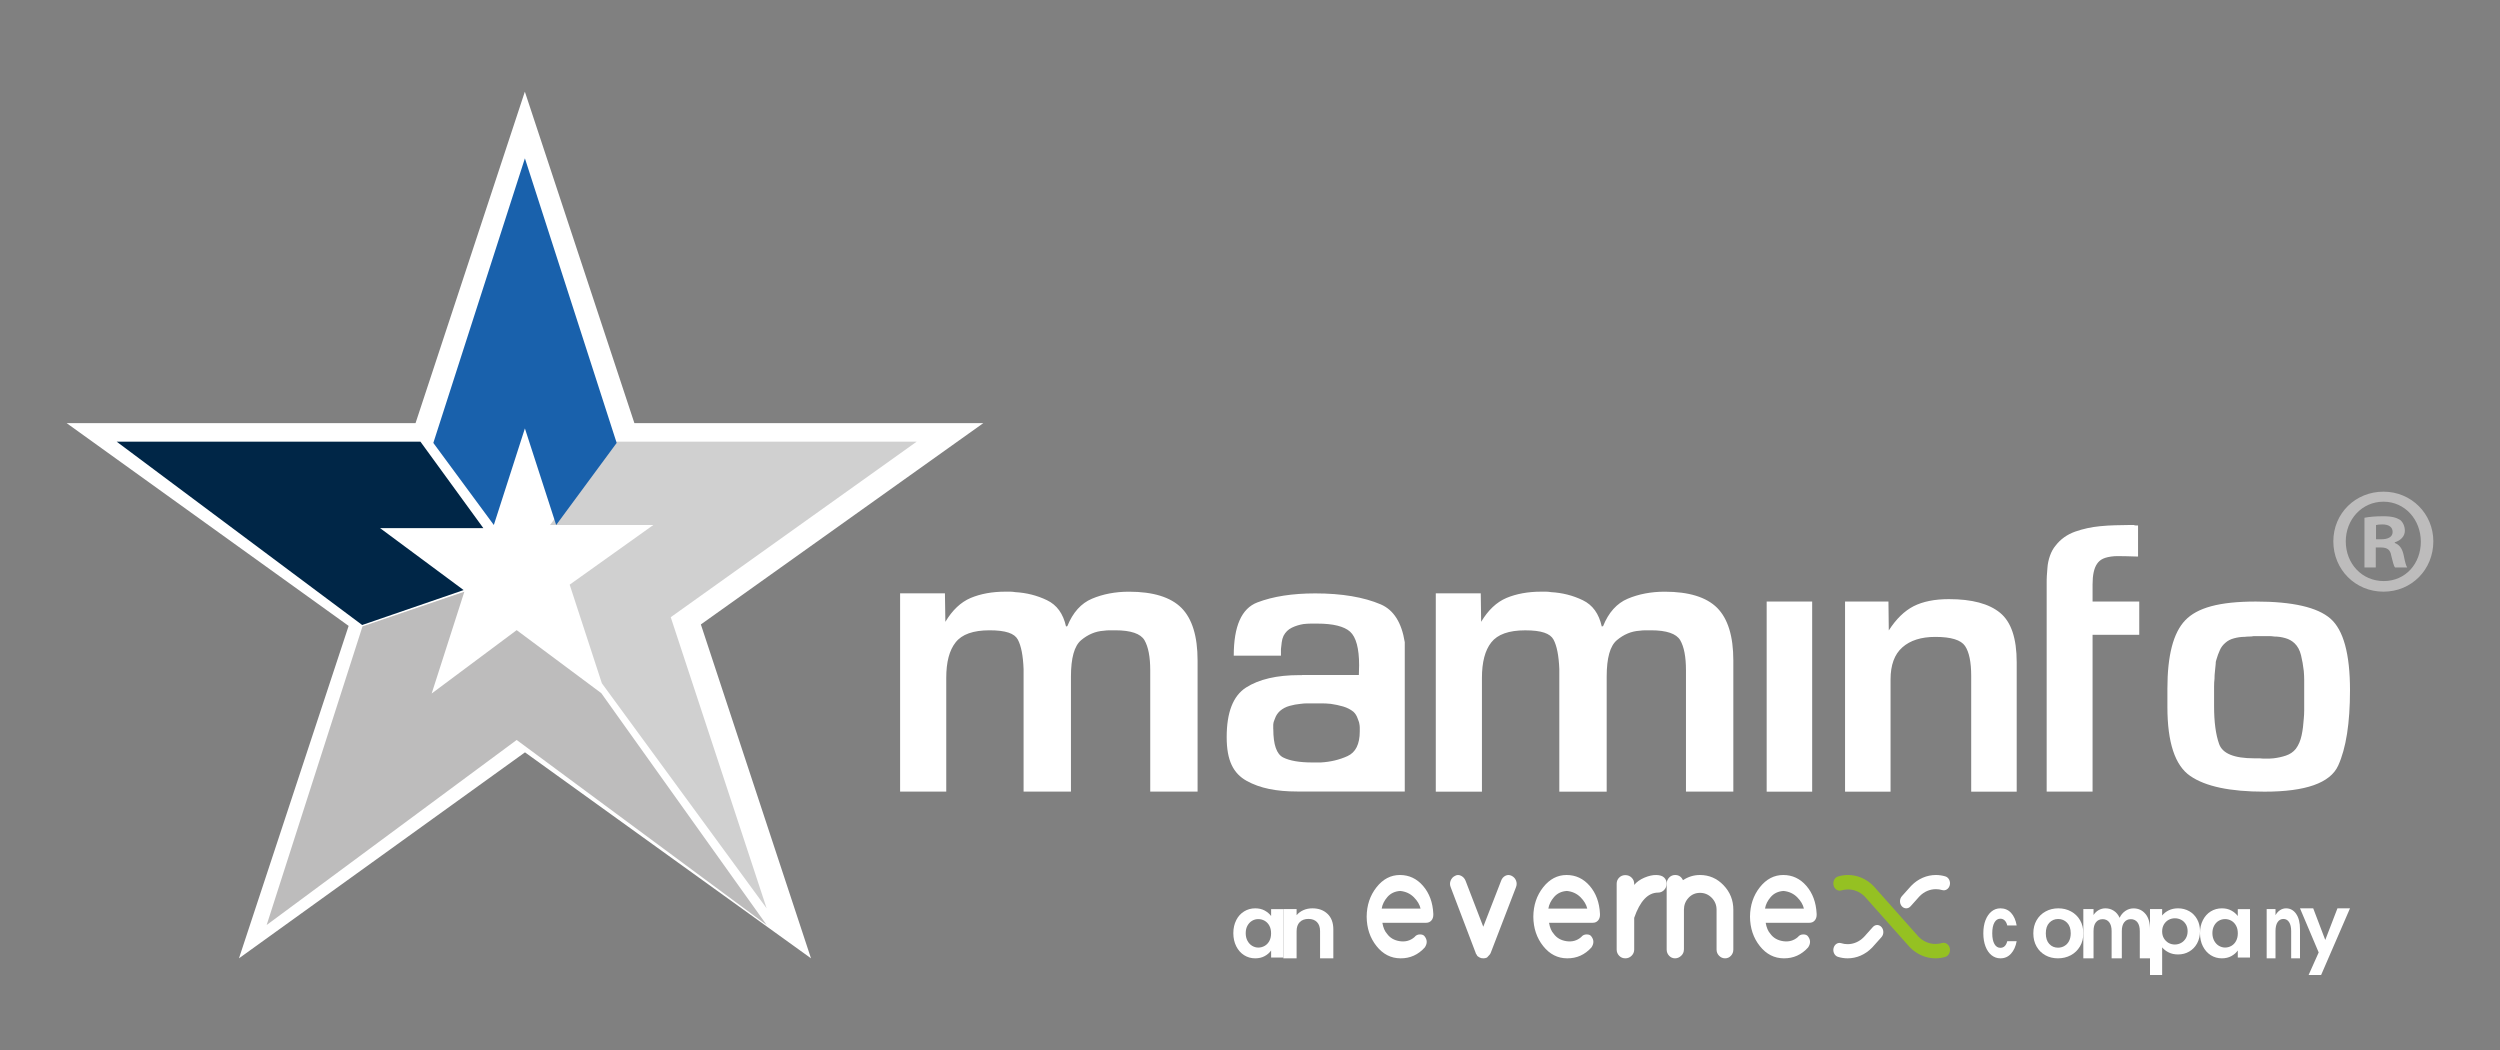
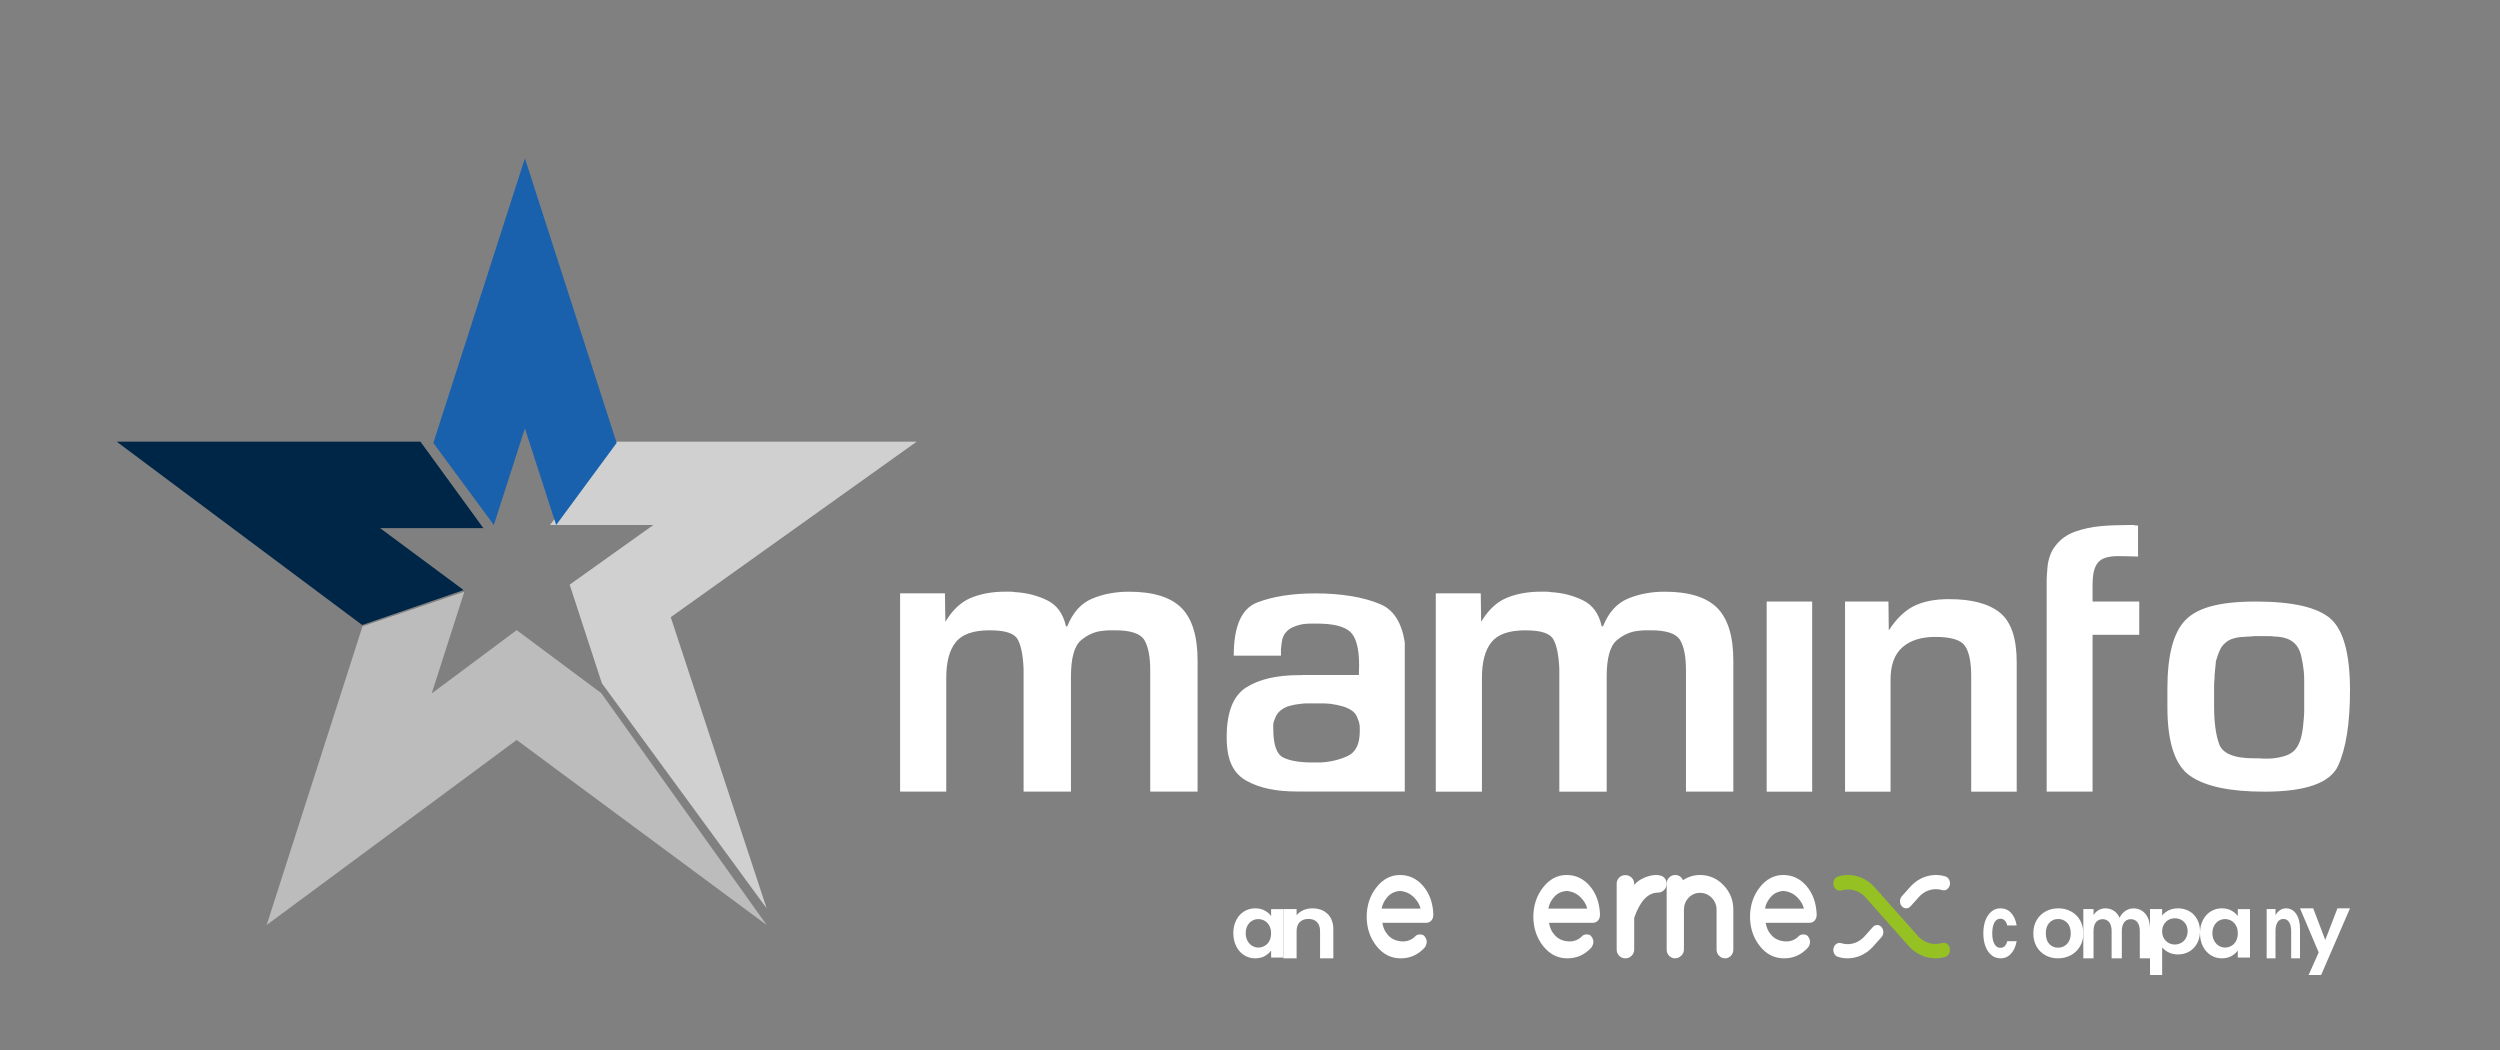
<svg xmlns="http://www.w3.org/2000/svg" width="150" height="63" viewBox="0 0 150 63" fill="none">
  <rect x="0" y="0" width="150" height="63" fill="#808080" stroke="none" />
-   <path fill-rule="evenodd" clip-rule="evenodd" d="M58.998 25.389H38.064L31.491 5.5L24.932 25.389H4L20.918 37.554L14.338 57.5L31.499 45.141L48.66 57.5L42.052 37.467L59 25.387L58.998 25.389Z" fill="white" />
  <path fill-rule="evenodd" clip-rule="evenodd" d="M54.006 35.604V47.498H56.775V40.674C56.775 39.729 56.959 39.017 57.339 38.54C57.713 38.061 58.391 37.818 59.37 37.818C60.349 37.818 60.869 38.004 61.069 38.375C61.269 38.746 61.384 39.336 61.415 40.144V47.498H64.257V40.601C64.257 39.485 64.457 38.758 64.867 38.411C65.278 38.067 65.733 37.875 66.224 37.844C66.342 37.828 66.463 37.818 66.582 37.818H66.916C67.853 37.818 68.437 38.02 68.668 38.411C68.898 38.811 69.014 39.411 69.014 40.217V47.498H71.855V39.63C71.855 38.173 71.53 37.122 70.886 36.473C70.239 35.827 69.186 35.502 67.735 35.502C66.914 35.502 66.172 35.647 65.519 35.923C64.865 36.198 64.37 36.751 64.04 37.569L63.961 37.589C63.793 36.824 63.415 36.298 62.818 36.012C62.224 35.725 61.593 35.568 60.923 35.529C60.818 35.513 60.717 35.5 60.618 35.5H60.316C59.528 35.5 58.834 35.629 58.239 35.878C57.645 36.131 57.139 36.612 56.722 37.31L56.696 35.6H54L54.006 35.604ZM86.147 35.604V47.5H88.916V40.676C88.916 39.731 89.1 39.02 89.478 38.542C89.854 38.063 90.532 37.82 91.511 37.82C92.49 37.82 93.011 38.005 93.212 38.377C93.41 38.748 93.527 39.338 93.559 40.146V47.5H96.401V40.601C96.401 39.485 96.601 38.758 97.012 38.411C97.423 38.067 97.874 37.875 98.369 37.844C98.484 37.828 98.606 37.818 98.727 37.818H99.059C99.997 37.818 100.58 38.02 100.812 38.411C101.045 38.811 101.158 39.411 101.158 40.217V47.498H104V39.63C104 38.173 103.674 37.122 103.031 36.473C102.384 35.827 101.332 35.502 99.88 35.502C99.057 35.502 98.317 35.647 97.663 35.923C97.01 36.198 96.514 36.751 96.185 37.569L96.106 37.589C95.936 36.824 95.56 36.298 94.965 36.012C94.371 35.725 93.737 35.566 93.07 35.529C92.965 35.513 92.864 35.5 92.765 35.5H92.465C91.677 35.5 90.981 35.629 90.386 35.878C89.791 36.131 89.284 36.612 88.869 37.31L88.845 35.6H86.149L86.147 35.604ZM76.394 43.751V43.485C76.408 43.296 76.447 43.263 76.505 43.094C76.564 42.924 76.663 42.782 76.8 42.655C76.962 42.516 77.152 42.414 77.375 42.353C77.593 42.29 77.81 42.253 78.032 42.231C78.166 42.214 78.295 42.202 78.433 42.202H79.306C79.478 42.202 79.658 42.214 79.846 42.231C80.101 42.267 80.346 42.32 80.591 42.39C80.831 42.463 81.038 42.569 81.208 42.708C81.323 42.814 81.406 42.953 81.46 43.112C81.507 43.271 81.539 43.275 81.562 43.434C81.576 43.508 81.586 43.581 81.586 43.661V43.883C81.586 44.648 81.339 45.142 80.854 45.364C80.364 45.589 79.826 45.715 79.244 45.748H78.74C77.966 45.748 77.381 45.646 76.987 45.446C76.594 45.246 76.4 44.681 76.398 43.753L76.394 43.751ZM76.857 39.344V38.946C76.873 38.818 76.887 38.681 76.904 38.536C76.92 38.397 76.958 38.271 77.011 38.152C77.126 37.932 77.29 37.767 77.51 37.661C77.727 37.555 77.957 37.485 78.21 37.443C78.358 37.428 78.505 37.416 78.647 37.416H79.041C79.988 37.416 80.647 37.581 81.005 37.9C81.363 38.224 81.547 38.897 81.547 39.917L81.531 40.501H78.125V40.507H77.963C76.604 40.507 75.54 40.756 74.764 41.251C73.983 41.751 73.601 42.743 73.601 44.23C73.601 45.636 73.999 46.405 74.8 46.852C75.599 47.296 76.584 47.49 77.826 47.49H84.286V38.532C84.098 37.353 83.618 36.596 82.846 36.263C81.826 35.829 80.514 35.604 78.914 35.604C77.541 35.604 76.384 35.784 75.441 36.145C74.495 36.506 74.025 37.569 74.025 39.342H76.857V39.344Z" fill="white" />
  <path fill-rule="evenodd" clip-rule="evenodd" d="M108.73 36.091H106V47.5H108.73V36.091ZM110.703 36.091V47.5H113.433V40.771C113.433 39.906 113.666 39.259 114.141 38.842C114.613 38.423 115.271 38.214 116.123 38.214C117.068 38.214 117.658 38.398 117.903 38.76C118.147 39.122 118.272 39.718 118.272 40.552V47.5H121.002V39.732C121.002 38.302 120.671 37.314 120.005 36.768C119.341 36.222 118.318 35.948 116.932 35.948C116.083 35.948 115.375 36.091 114.821 36.37C114.264 36.656 113.768 37.139 113.327 37.826L113.307 36.091H110.707H110.703ZM128.355 36.091H125.554V35.062C125.554 34.502 125.643 34.089 125.823 33.829C125.998 33.574 126.252 33.422 126.876 33.371C126.957 33.359 128.148 33.381 128.283 33.394V31.526H128.142C128.1 31.526 128.064 31.52 128.034 31.5H127.765C127.5 31.5 127.215 31.506 126.913 31.516C126.614 31.526 126.309 31.539 125.996 31.573C125.488 31.622 124.989 31.729 124.507 31.898C124.026 32.072 123.636 32.346 123.34 32.731C123.193 32.905 123.079 33.113 122.998 33.347C122.914 33.586 122.86 33.833 122.846 34.075C122.83 34.234 122.822 34.39 122.81 34.549C122.8 34.713 122.8 34.854 122.8 34.983V47.496H125.554V38.09H128.355V36.089V36.091ZM132.845 41.642V41.18C132.845 41.031 132.851 40.879 132.871 40.722C132.871 40.577 132.877 40.435 132.897 40.282L132.943 39.82C132.943 39.773 132.943 39.726 132.955 39.677C132.965 39.63 132.977 39.585 132.997 39.535C133.047 39.362 133.11 39.188 133.188 39.018C133.26 38.844 133.374 38.695 133.523 38.568C133.659 38.445 133.83 38.353 134.043 38.298C134.251 38.241 134.468 38.21 134.687 38.21C134.769 38.2 134.859 38.192 134.951 38.192C135.042 38.192 135.134 38.186 135.222 38.167H136.177C136.261 38.167 136.352 38.177 136.458 38.192C136.691 38.192 136.913 38.227 137.128 38.29C137.335 38.349 137.517 38.45 137.672 38.595C137.858 38.771 137.987 39.012 138.061 39.311C138.133 39.611 138.191 39.928 138.227 40.26C138.243 40.454 138.252 40.636 138.252 40.8V42.634C138.252 42.8 138.241 42.965 138.227 43.117C138.205 43.468 138.165 43.804 138.097 44.119C138.029 44.436 137.916 44.706 137.75 44.929C137.595 45.123 137.397 45.254 137.152 45.336C136.909 45.418 136.661 45.469 136.41 45.499C136.255 45.516 136.109 45.518 135.964 45.518C135.818 45.518 135.688 45.514 135.575 45.499H135.248C134.051 45.499 133.35 45.215 133.146 44.638C132.943 44.062 132.845 43.311 132.845 42.378V41.644V41.642ZM130.044 41.315V42.417C130.044 44.551 130.502 45.933 131.414 46.557C132.327 47.189 133.81 47.5 135.87 47.5C138.338 47.5 139.812 46.982 140.29 45.937C140.763 44.898 141 43.387 141 41.413C141 39.233 140.607 37.803 139.83 37.12C139.052 36.437 137.555 36.093 135.347 36.093C133.14 36.093 131.83 36.468 131.113 37.218C130.397 37.965 130.044 39.331 130.044 41.317V41.315Z" fill="white" />
  <path fill-rule="evenodd" clip-rule="evenodd" d="M46 55.5L31 44.398L16 55.5L21.75 37.582L27.862 35.5L25.9 41.611L31 37.808L36.076 41.589L46 55.5Z" fill="#BDBCBC" />
  <path fill-rule="evenodd" clip-rule="evenodd" d="M45.998 54.5L36.112 40.997L34.18 35.08L39.198 31.501H33L36.774 26.5H55L40.244 37.032L45.998 54.5Z" fill="#D0D0D0" />
-   <path fill-rule="evenodd" clip-rule="evenodd" d="M26 26.576L31.494 9.5L37 26.576L33.37 31.5L31.494 25.705L29.63 31.5L26 26.576Z" fill="#1961AC" />
+   <path fill-rule="evenodd" clip-rule="evenodd" d="M26 26.576L31.494 9.5L37 26.576L33.37 31.5L31.494 25.705L29.63 31.5Z" fill="#1961AC" />
  <path fill-rule="evenodd" clip-rule="evenodd" d="M21.73 37.5L7 26.5H25.226L29 31.686H22.802L27.818 35.405L21.73 37.5Z" fill="#002647" />
-   <path d="M146 32.482C146 34.173 144.7 35.5 143.009 35.5C141.319 35.5 140 34.173 140 32.482C140 30.791 141.336 29.5 143.009 29.5C144.683 29.5 146 30.828 146 32.482ZM140.746 32.482C140.746 33.809 141.707 34.864 143.025 34.864C144.342 34.864 145.25 33.809 145.25 32.501C145.25 31.193 144.306 30.101 143.008 30.101C141.709 30.101 140.746 31.174 140.746 32.482ZM142.544 34.047H141.868V31.066C142.135 31.011 142.51 30.975 142.991 30.975C143.543 30.975 143.791 31.066 144.005 31.193C144.166 31.321 144.291 31.556 144.291 31.848C144.291 32.175 144.041 32.43 143.685 32.54V32.577C143.971 32.687 144.13 32.903 144.219 33.303C144.308 33.757 144.361 33.939 144.433 34.049H143.702C143.613 33.939 143.56 33.666 143.471 33.322C143.418 32.996 143.24 32.849 142.866 32.849H142.546V34.049L142.544 34.047ZM142.563 32.356H142.883C143.257 32.356 143.558 32.229 143.558 31.92C143.558 31.647 143.363 31.465 142.936 31.465C142.758 31.465 142.633 31.483 142.561 31.502V32.356H142.563Z" fill="#BDBCBC" />
  <path d="M86 54.877C86 55.025 85.96 55.143 85.88 55.233C85.801 55.322 85.694 55.367 85.563 55.367H82.942C82.991 55.653 83.083 55.875 83.222 56.027C83.398 56.273 83.654 56.422 83.992 56.472C84.331 56.521 84.622 56.44 84.869 56.226C84.952 56.118 85.06 56.065 85.198 56.065C85.337 56.065 85.433 56.107 85.488 56.194C85.641 56.4 85.641 56.617 85.488 56.845C85.092 57.285 84.607 57.505 84.032 57.5C83.457 57.498 82.977 57.252 82.59 56.764C82.203 56.277 82.005 55.691 82 55.002C82.005 54.316 82.203 53.728 82.59 53.236C82.977 52.746 83.445 52.5 83.995 52.5C84.546 52.5 85.009 52.719 85.385 53.155C85.76 53.592 85.967 54.148 85.998 54.821V54.87L86 54.877ZM84.014 53.457C83.695 53.477 83.439 53.598 83.247 53.817C83.056 54.036 82.94 54.271 82.901 54.517H85.234C85.184 54.285 85.051 54.057 84.834 53.837C84.616 53.618 84.344 53.491 84.014 53.457Z" fill="white" />
-   <path d="M88.8 57.462C88.695 57.407 88.635 57.362 88.62 57.325C88.606 57.289 88.593 57.266 88.587 57.26C88.568 57.253 88.552 57.226 88.542 57.178L87.043 53.236C86.987 53.1 86.985 52.966 87.039 52.835C87.091 52.703 87.182 52.605 87.312 52.546C87.424 52.485 87.539 52.485 87.663 52.546C87.787 52.608 87.876 52.705 87.932 52.841L88.996 55.605L90.069 52.841C90.118 52.705 90.203 52.608 90.323 52.546C90.443 52.485 90.567 52.485 90.693 52.546C90.819 52.608 90.908 52.703 90.962 52.835C91.013 52.966 91.013 53.1 90.958 53.236L89.441 57.178C89.428 57.212 89.416 57.235 89.403 57.248C89.391 57.262 89.379 57.278 89.366 57.294C89.354 57.31 89.333 57.332 89.306 57.359C89.279 57.387 89.259 57.41 89.246 57.425C89.234 57.441 89.219 57.455 89.201 57.462H89.182V57.471C89.157 57.471 89.133 57.478 89.108 57.491H89.089C89.064 57.498 89.035 57.5 89.002 57.5C88.969 57.5 88.938 57.496 88.916 57.491H88.897C88.86 57.478 88.835 57.471 88.823 57.471V57.462H88.804H88.8Z" fill="white" />
  <path d="M96 54.877C96 55.025 95.96 55.143 95.88 55.233C95.801 55.322 95.694 55.367 95.563 55.367H92.942C92.991 55.653 93.083 55.875 93.222 56.027C93.397 56.273 93.654 56.422 93.992 56.472C94.329 56.521 94.622 56.44 94.869 56.226C94.952 56.118 95.06 56.065 95.198 56.065C95.337 56.065 95.433 56.107 95.488 56.194C95.641 56.4 95.641 56.617 95.488 56.845C95.092 57.285 94.607 57.505 94.032 57.5C93.457 57.498 92.977 57.252 92.59 56.764C92.203 56.277 92.005 55.691 92 55.002C92.005 54.316 92.203 53.728 92.59 53.236C92.977 52.746 93.446 52.5 93.995 52.5C94.544 52.5 95.009 52.719 95.385 53.155C95.76 53.592 95.965 54.148 95.998 54.821V54.87L96 54.877ZM94.014 53.457C93.695 53.477 93.439 53.598 93.247 53.817C93.056 54.036 92.94 54.271 92.901 54.517H95.234C95.184 54.285 95.051 54.057 94.834 53.837C94.616 53.618 94.344 53.491 94.014 53.457Z" fill="white" />
  <path d="M98.052 53.096C98.202 52.914 98.406 52.769 98.665 52.659C98.924 52.55 99.162 52.496 99.377 52.501C99.591 52.505 99.75 52.556 99.85 52.655C99.95 52.755 100 52.876 100 53.02C100 53.163 99.95 53.288 99.85 53.395C99.75 53.503 99.628 53.556 99.484 53.556C98.879 53.556 98.402 54.06 98.052 55.069V56.97C98.052 57.118 97.999 57.243 97.895 57.346C97.79 57.449 97.666 57.5 97.52 57.5C97.374 57.5 97.25 57.449 97.15 57.346C97.05 57.243 97 57.118 97 56.97V53.026C97 52.881 97.05 52.755 97.15 52.657C97.25 52.556 97.374 52.507 97.52 52.507C97.666 52.507 97.792 52.556 97.895 52.657C97.999 52.758 98.052 52.881 98.052 53.026V53.096Z" fill="white" />
  <path d="M101.034 56.971C101.034 57.118 100.98 57.243 100.871 57.346C100.761 57.449 100.639 57.5 100.502 57.5C100.365 57.5 100.247 57.449 100.148 57.346C100.049 57.243 100 57.118 100 56.971V53.03C100 52.885 100.049 52.757 100.148 52.654C100.247 52.552 100.367 52.5 100.508 52.5C100.725 52.5 100.881 52.603 100.978 52.811C101.291 52.605 101.63 52.5 101.995 52.5C102.552 52.5 103.024 52.706 103.414 53.115C103.805 53.524 104 54.014 104 54.581V56.971C104 57.118 103.953 57.243 103.856 57.346C103.76 57.449 103.644 57.5 103.507 57.5C103.369 57.5 103.249 57.449 103.146 57.346C103.043 57.243 102.994 57.118 102.994 56.971V54.581C102.994 54.302 102.895 54.063 102.702 53.866C102.507 53.669 102.273 53.571 102.001 53.571C101.729 53.571 101.501 53.669 101.315 53.866C101.13 54.063 101.036 54.302 101.036 54.581V56.971H101.034Z" fill="white" />
  <path d="M109 54.877C109 55.025 108.959 55.143 108.88 55.233C108.801 55.322 108.694 55.367 108.563 55.367H105.941C105.991 55.653 106.083 55.875 106.222 56.027C106.397 56.273 106.655 56.422 106.992 56.472C107.331 56.521 107.622 56.44 107.869 56.226C107.952 56.118 108.06 56.065 108.199 56.065C108.337 56.065 108.433 56.107 108.488 56.194C108.641 56.4 108.641 56.617 108.488 56.845C108.092 57.285 107.607 57.505 107.032 57.5C106.457 57.498 105.977 57.252 105.59 56.764C105.203 56.277 105.006 55.691 105 55.002C105.006 54.316 105.203 53.728 105.59 53.236C105.977 52.746 106.446 52.5 106.995 52.5C107.544 52.5 108.009 52.719 108.385 53.155C108.76 53.592 108.965 54.148 108.998 54.821V54.87L109 54.877ZM107.014 53.457C106.695 53.477 106.439 53.598 106.247 53.817C106.056 54.036 105.94 54.271 105.901 54.517H108.234C108.184 54.285 108.051 54.057 107.834 53.837C107.616 53.618 107.344 53.491 107.014 53.457Z" fill="white" />
  <path d="M114.372 54.5C114.276 54.5 114.179 54.458 114.106 54.372C113.963 54.205 113.965 53.935 114.113 53.772L114.617 53.209C114.617 53.209 114.621 53.205 114.623 53.202L114.679 53.143C114.679 53.143 114.683 53.138 114.685 53.136C115.087 52.725 115.608 52.5 116.153 52.5C116.346 52.5 116.538 52.529 116.723 52.584C116.922 52.644 117.04 52.878 116.988 53.103C116.936 53.33 116.731 53.465 116.534 53.405C116.41 53.368 116.283 53.35 116.153 53.35C115.794 53.35 115.448 53.498 115.183 53.767L115.133 53.82L114.633 54.379C114.561 54.461 114.467 54.5 114.374 54.5" fill="white" />
  <path d="M116.987 56.89C116.933 56.658 116.722 56.521 116.518 56.582C116.39 56.62 116.259 56.638 116.125 56.638C115.753 56.638 115.398 56.487 115.123 56.213L114.276 55.26L113.228 54.081L112.437 53.191C112.437 53.191 112.421 53.173 112.413 53.164C111.994 52.737 111.451 52.5 110.882 52.5C110.68 52.5 110.479 52.529 110.285 52.588C110.079 52.651 109.958 52.888 110.014 53.119C110.069 53.351 110.279 53.489 110.485 53.425C110.613 53.387 110.746 53.367 110.882 53.367C111.255 53.367 111.613 53.518 111.886 53.795L112.685 54.693L113.733 55.873L114.587 56.832C114.587 56.832 114.597 56.843 114.603 56.847C115.021 57.268 115.56 57.5 116.125 57.5C116.324 57.5 116.522 57.471 116.714 57.415C116.919 57.354 117.041 57.115 116.987 56.886" fill="#95C122" />
  <path d="M110.857 57.5C110.659 57.5 110.463 57.469 110.273 57.41C110.077 57.348 109.959 57.114 110.013 56.889C110.067 56.661 110.271 56.529 110.467 56.59C110.594 56.63 110.722 56.65 110.855 56.65C111.213 56.65 111.557 56.502 111.822 56.233L111.872 56.18L112.372 55.621C112.518 55.458 112.753 55.46 112.895 55.63C113.037 55.798 113.035 56.067 112.887 56.23L112.385 56.791C112.385 56.791 112.382 56.796 112.38 56.798L112.324 56.858C112.324 56.858 112.32 56.862 112.318 56.864C111.918 57.275 111.399 57.5 110.857 57.5Z" fill="white" />
  <path d="M74.173 55.209C74.288 54.982 74.447 54.808 74.646 54.685C74.845 54.562 75.068 54.5 75.314 54.5C75.529 54.5 75.716 54.543 75.879 54.631C76.039 54.719 76.169 54.828 76.267 54.961V54.547H77V57.453H76.267V57.029C76.173 57.166 76.043 57.279 75.879 57.367C75.714 57.457 75.525 57.5 75.31 57.5C75.068 57.5 74.847 57.437 74.648 57.312C74.449 57.187 74.29 57.008 74.175 56.779C74.059 56.549 74 56.287 74 55.99C74 55.693 74.059 55.437 74.175 55.209H74.173ZM76.161 55.541C76.092 55.414 75.999 55.316 75.881 55.248C75.763 55.181 75.637 55.146 75.501 55.146C75.365 55.146 75.241 55.178 75.127 55.246C75.013 55.312 74.92 55.41 74.849 55.537C74.778 55.664 74.743 55.816 74.743 55.99C74.743 56.164 74.778 56.318 74.849 56.449C74.92 56.58 75.013 56.681 75.129 56.75C75.245 56.82 75.369 56.855 75.501 56.855C75.633 56.855 75.763 56.82 75.881 56.752C75.999 56.685 76.092 56.586 76.161 56.459C76.23 56.332 76.265 56.178 76.265 56C76.265 55.822 76.23 55.668 76.161 55.541Z" fill="white" />
  <path d="M79.653 54.832C79.884 55.055 80 55.366 80 55.764V57.5H79.204V55.867C79.204 55.631 79.142 55.452 79.018 55.324C78.893 55.197 78.722 55.135 78.507 55.135C78.291 55.135 78.113 55.197 77.987 55.324C77.86 55.452 77.796 55.631 77.796 55.867V57.5H77V54.542H77.796V54.911C77.902 54.784 78.038 54.682 78.202 54.609C78.367 54.536 78.549 54.5 78.744 54.5C79.12 54.5 79.422 54.611 79.653 54.834V54.832Z" fill="white" />
  <path d="M119.131 55.212C119.218 54.986 119.34 54.811 119.494 54.687C119.648 54.562 119.825 54.5 120.025 54.5C120.281 54.5 120.495 54.59 120.662 54.77C120.831 54.95 120.943 55.203 121 55.528H120.436C120.406 55.401 120.355 55.302 120.285 55.231C120.214 55.159 120.126 55.122 120.021 55.122C119.871 55.122 119.753 55.198 119.666 55.35C119.579 55.503 119.535 55.719 119.535 55.998C119.535 56.277 119.579 56.489 119.666 56.641C119.753 56.793 119.871 56.869 120.021 56.869C120.232 56.869 120.37 56.735 120.436 56.47H121C120.943 56.786 120.829 57.035 120.66 57.221C120.491 57.408 120.28 57.5 120.025 57.5C119.825 57.5 119.65 57.438 119.494 57.314C119.338 57.189 119.218 57.014 119.131 56.788C119.044 56.562 119 56.3 119 55.998C119 55.696 119.044 55.433 119.131 55.208V55.212Z" fill="white" />
  <path d="M122.721 57.314C122.497 57.19 122.319 57.015 122.192 56.787C122.062 56.559 122 56.297 122 56C122 55.703 122.065 55.441 122.196 55.214C122.328 54.986 122.508 54.811 122.737 54.687C122.966 54.562 123.22 54.5 123.5 54.5C123.78 54.5 124.036 54.562 124.263 54.687C124.492 54.811 124.672 54.986 124.804 55.214C124.935 55.441 125 55.703 125 56C125 56.297 124.933 56.559 124.797 56.787C124.66 57.015 124.48 57.19 124.249 57.314C124.018 57.438 123.761 57.5 123.477 57.5C123.193 57.5 122.943 57.438 122.719 57.314H122.721ZM123.856 56.762C123.974 56.697 124.069 56.601 124.138 56.472C124.207 56.343 124.244 56.184 124.244 56C124.244 55.724 124.17 55.513 124.025 55.363C123.879 55.214 123.701 55.14 123.491 55.14C123.28 55.14 123.105 55.214 122.961 55.363C122.818 55.513 122.749 55.724 122.749 56C122.749 56.276 122.818 56.488 122.957 56.638C123.096 56.787 123.271 56.861 123.482 56.861C123.616 56.861 123.74 56.828 123.858 56.764L123.856 56.762Z" fill="white" />
  <path d="M128.727 54.831C128.91 55.053 129 55.363 129 55.764V57.5H128.388V55.867C128.388 55.635 128.34 55.459 128.244 55.335C128.148 55.213 128.015 55.15 127.85 55.15C127.685 55.15 127.553 55.21 127.455 55.335C127.357 55.456 127.309 55.635 127.309 55.867V57.5H126.697V55.867C126.697 55.635 126.649 55.459 126.553 55.335C126.457 55.213 126.324 55.15 126.159 55.15C125.994 55.15 125.856 55.21 125.758 55.335C125.66 55.456 125.612 55.635 125.612 55.867V57.5H125V54.542H125.612V54.901C125.691 54.777 125.793 54.678 125.916 54.608C126.04 54.538 126.177 54.5 126.324 54.5C126.514 54.5 126.683 54.55 126.831 54.648C126.981 54.746 127.094 54.885 127.177 55.068C127.255 54.896 127.37 54.76 127.52 54.657C127.67 54.554 127.833 54.503 128.008 54.503C128.305 54.503 128.545 54.615 128.727 54.835V54.831Z" fill="white" />
  <path d="M130.118 54.623C130.283 54.541 130.473 54.5 130.683 54.5C130.93 54.5 131.152 54.558 131.353 54.67C131.552 54.782 131.71 54.944 131.826 55.152C131.943 55.36 132 55.602 132 55.875C132 56.149 131.941 56.393 131.826 56.603C131.71 56.815 131.552 56.979 131.353 57.093C131.154 57.21 130.93 57.267 130.683 57.267C130.47 57.267 130.285 57.227 130.123 57.146C129.96 57.066 129.83 56.964 129.729 56.841V58.5H129V54.545H129.729V54.931C129.823 54.808 129.954 54.706 130.118 54.623ZM131.149 55.455C131.078 55.339 130.985 55.247 130.868 55.188C130.752 55.126 130.626 55.097 130.491 55.097C130.356 55.097 130.235 55.128 130.118 55.19C130.002 55.254 129.908 55.345 129.837 55.464C129.766 55.583 129.729 55.723 129.729 55.884C129.729 56.045 129.764 56.185 129.837 56.304C129.91 56.423 130.002 56.514 130.118 56.578C130.235 56.641 130.358 56.671 130.491 56.671C130.623 56.671 130.752 56.639 130.868 56.574C130.985 56.51 131.078 56.416 131.149 56.298C131.22 56.179 131.257 56.037 131.257 55.871C131.257 55.706 131.22 55.57 131.149 55.453V55.455Z" fill="white" />
  <path d="M132.174 55.209C132.29 54.981 132.447 54.806 132.646 54.684C132.845 54.562 133.068 54.5 133.315 54.5C133.53 54.5 133.719 54.544 133.879 54.632C134.041 54.719 134.169 54.83 134.267 54.963V54.549H135V57.454H134.267V57.028C134.174 57.164 134.043 57.277 133.879 57.367C133.715 57.456 133.525 57.5 133.31 57.5C133.068 57.5 132.847 57.438 132.646 57.312C132.447 57.185 132.29 57.008 132.174 56.78C132.057 56.552 132 56.287 132 55.99C132 55.693 132.057 55.435 132.174 55.209ZM134.164 55.541C134.096 55.412 134.002 55.315 133.884 55.246C133.765 55.177 133.639 55.145 133.505 55.145C133.37 55.145 133.244 55.179 133.13 55.244C133.016 55.308 132.922 55.407 132.852 55.534C132.781 55.663 132.744 55.813 132.744 55.988C132.744 56.163 132.781 56.315 132.852 56.446C132.922 56.577 133.016 56.678 133.132 56.747C133.249 56.816 133.372 56.853 133.505 56.853C133.637 56.853 133.767 56.819 133.884 56.752C134.002 56.683 134.096 56.586 134.164 56.457C134.233 56.328 134.269 56.176 134.269 55.999C134.269 55.822 134.235 55.668 134.164 55.541Z" fill="white" />
  <path d="M137.769 54.833C137.924 55.055 138 55.364 138 55.765V57.5H137.47V55.868C137.47 55.634 137.428 55.453 137.345 55.327C137.262 55.2 137.147 55.137 137.004 55.137C136.861 55.137 136.741 55.2 136.657 55.327C136.572 55.453 136.53 55.634 136.53 55.868V57.5H136V54.545H136.53V54.912C136.6 54.784 136.692 54.683 136.801 54.61C136.911 54.538 137.032 54.5 137.164 54.5C137.413 54.5 137.616 54.613 137.771 54.833H137.769Z" fill="white" />
  <path d="M141 54.5L139.267 58.5H138.516L139.121 57.147L138 54.5H138.793L139.516 56.398L140.247 54.5H140.998H141Z" fill="white" />
</svg>